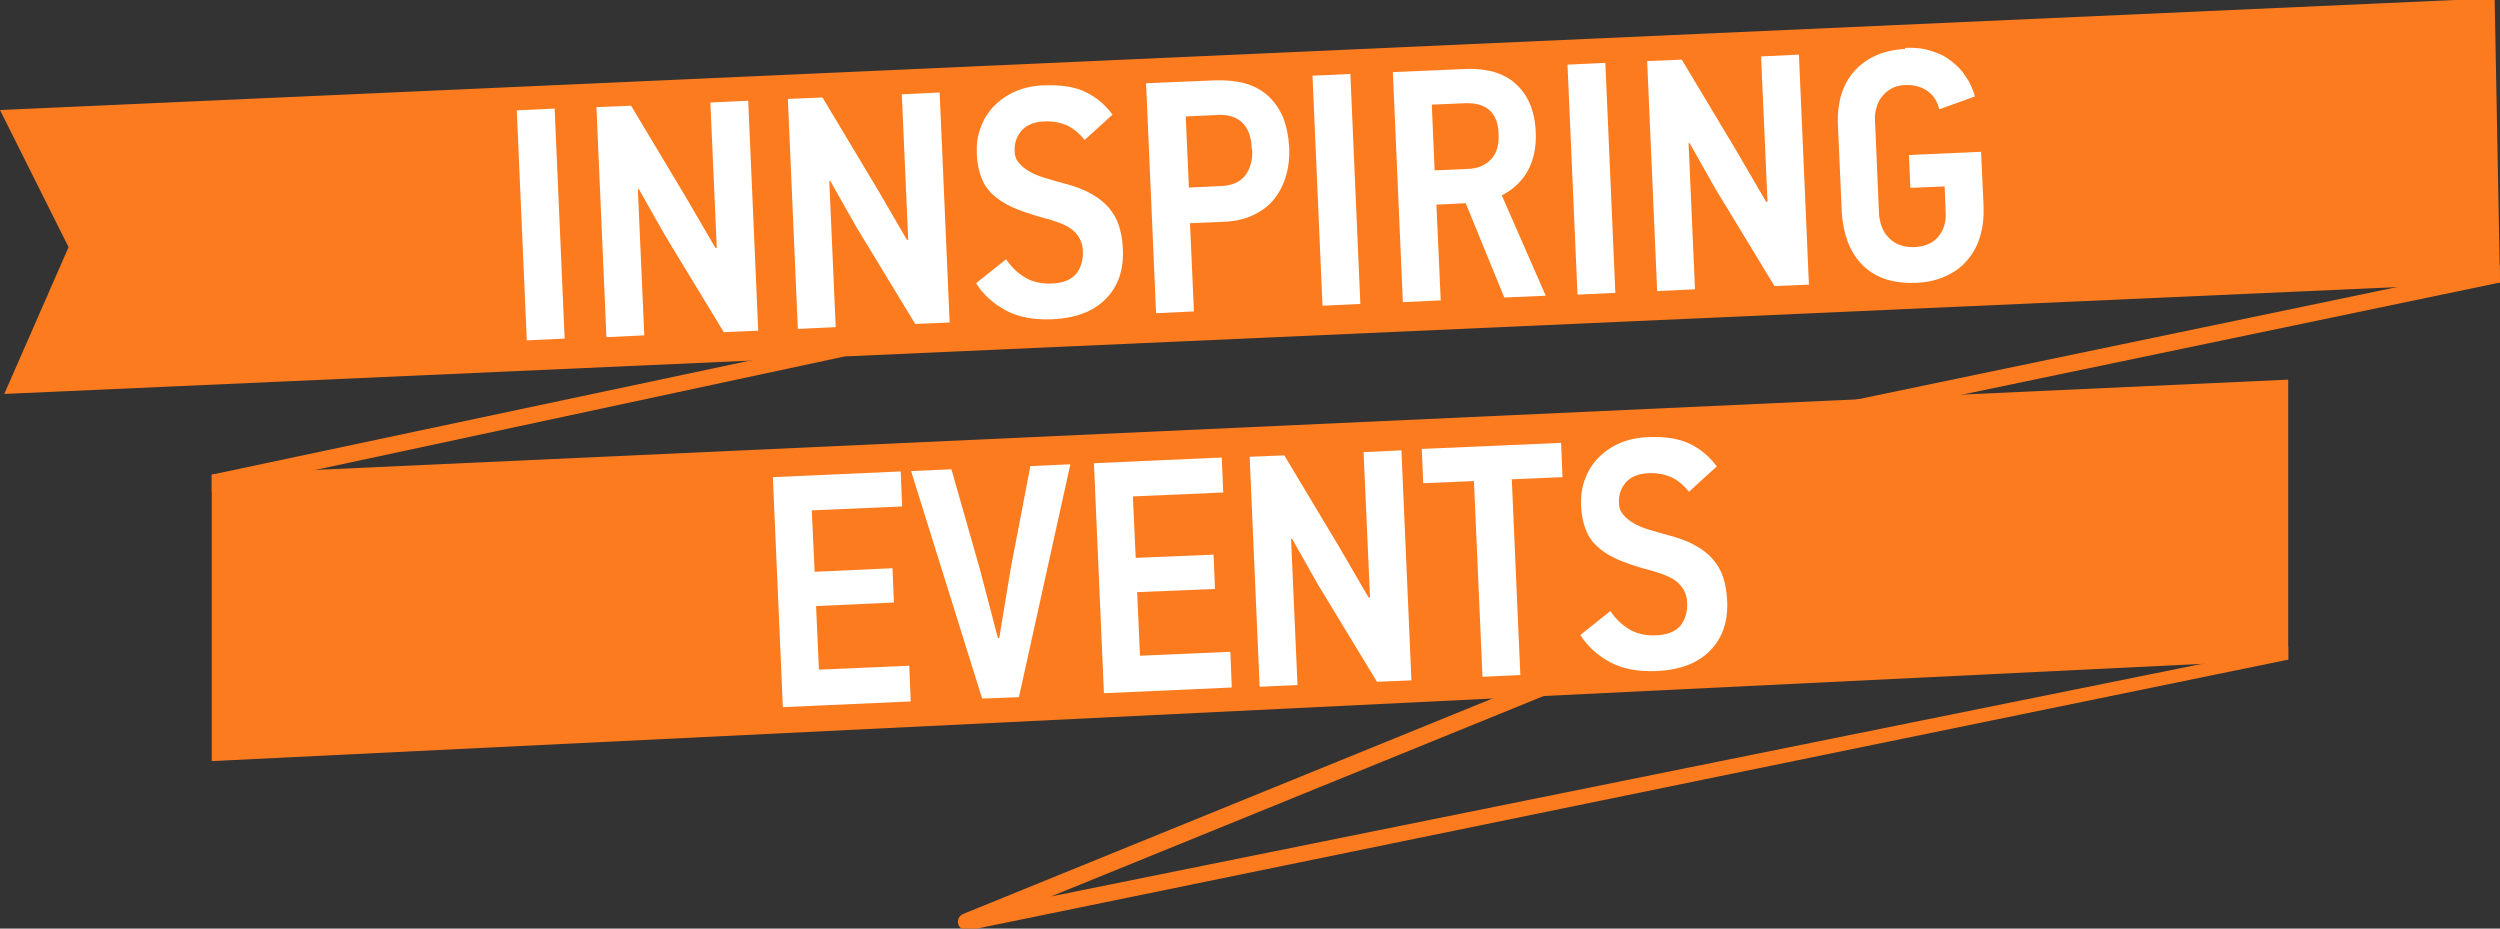
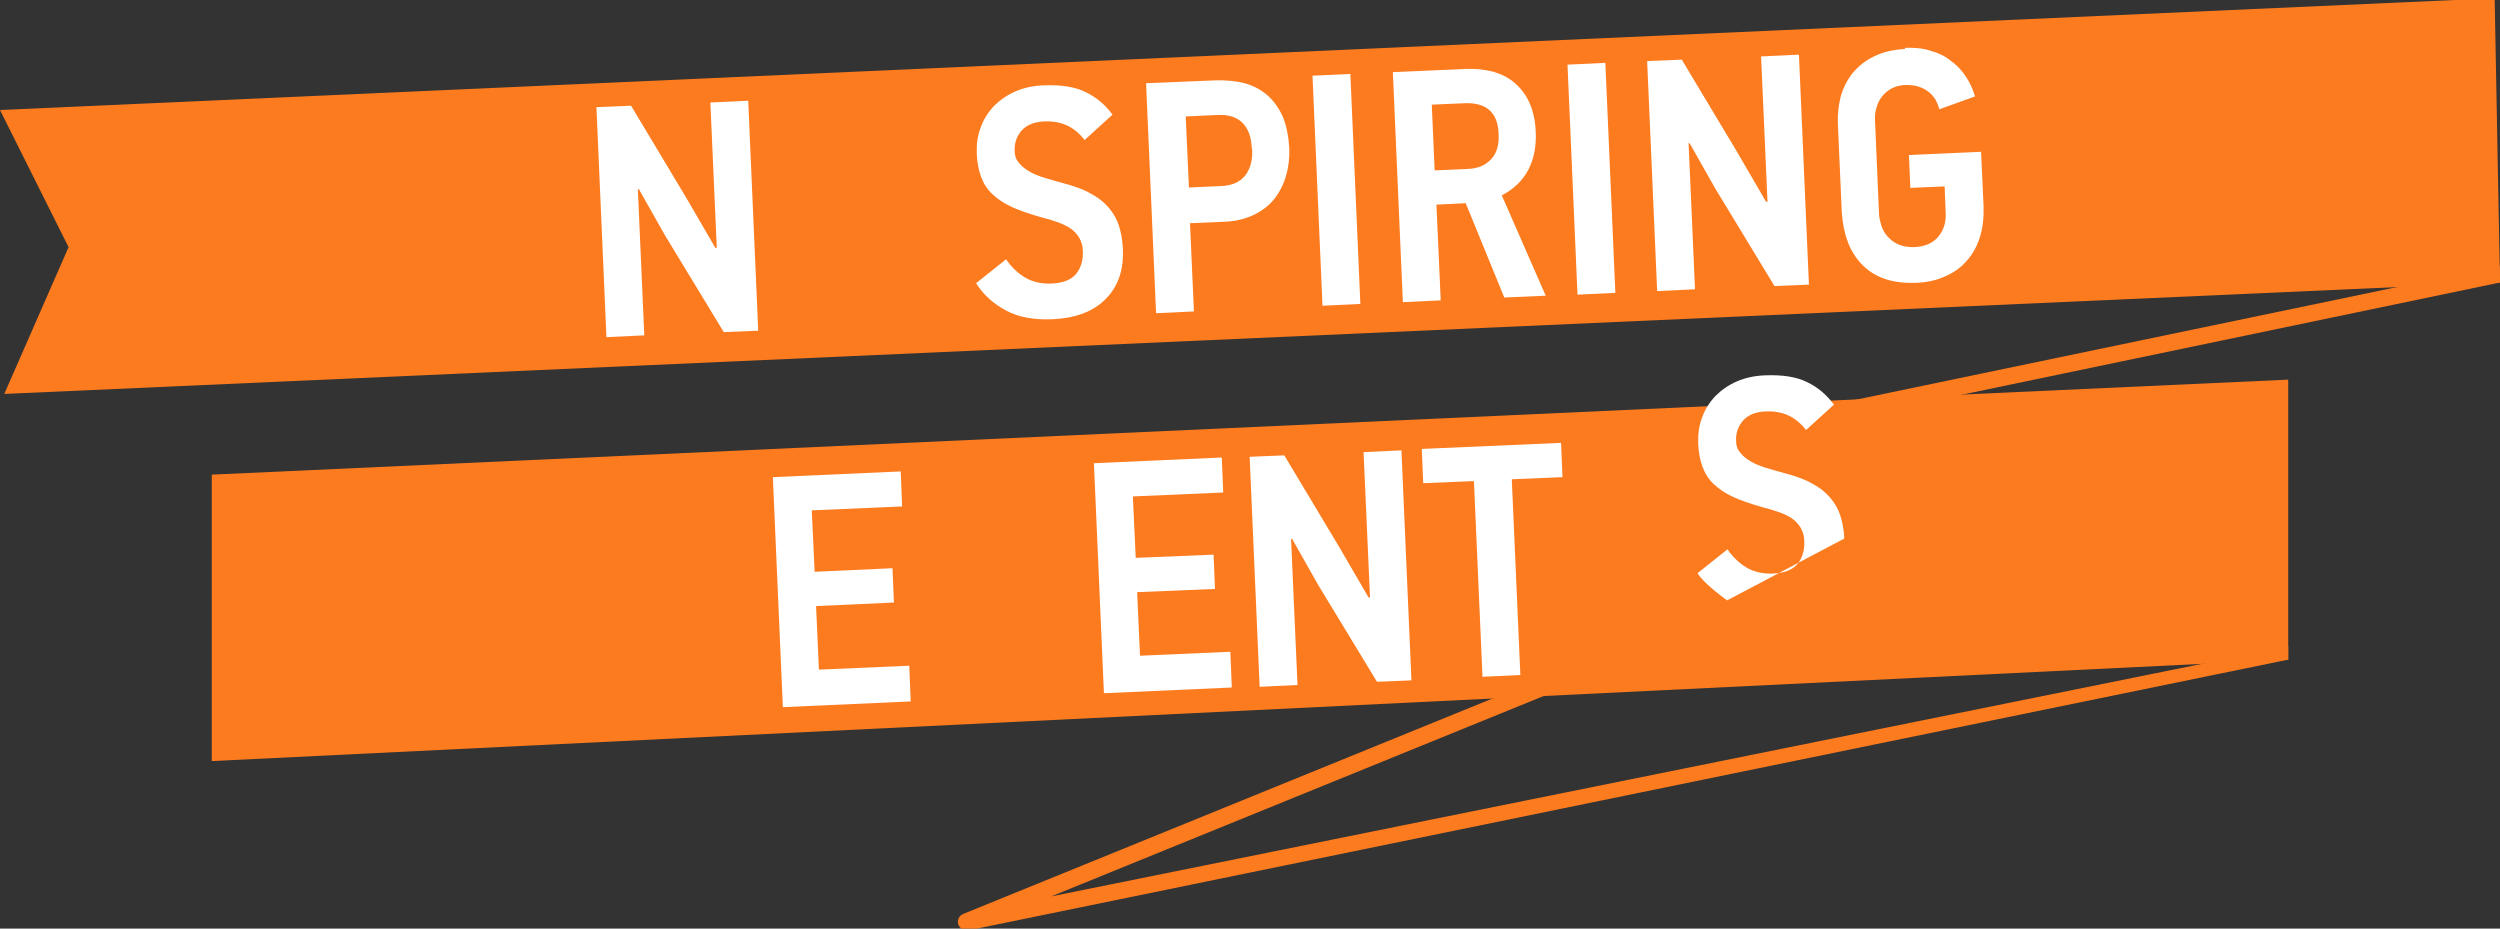
<svg xmlns="http://www.w3.org/2000/svg" viewBox="0 0 700 260">
  <rect x="0" y="0" width="700" height="260" fill="#333333" stroke="none" />
  <path d="m19.2 69.2-19.2-38.4 698.5-31.3 1.5 79.6-698.8 31.2z" fill="#fd7b1f" />
  <path d="m59.3 213.1v-80.2l581.4-26.6v78.4z" fill="#fd7b1f" />
  <path d="m224.4 100.3-165.1 34.5" fill="#fd7b1f" />
-   <path d="m59.3 137.8v-4.9l164.7-34.9 12.5 1.8z" fill="#fd7b1f" />
  <path d="m640.7 184.7-369.6 75.8c-.2 0-.3 0-.5 0-1 0-1.9-.7-2.3-1.7-.3-1.2.2-2.4 1.4-2.9l174.2-70.9c1.2-.5 2.6 0 3.1 1.3.5 1.2 0 2.6-1.3 3.1l-151.4 61.6 346.4-70" fill="#fd7b1f" />
  <path d="m513.9 117.9-.9-4.6 186.9-38.9.1 4.7z" fill="#fd7b1f" />
  <g fill="#fff">
-     <path d="m147.5 95.3-2.8-64.4 10.6-.5 2.8 64.4z" />
    <path d="m202.6 92.9-16.4-27-7.3-12.9h-.3c0 .1 1.8 40.9 1.8 40.9l-10.6.5-2.8-64.4 9.7-.4 15.4 25.7 8.2 14.1h.4c0-.1-1.8-40.7-1.8-40.7l10.6-.5 2.8 64.4-9.6.4z" />
-     <path d="m256.2 90.6-16.4-27-7.3-12.9h-.3c0 .1 1.8 40.9 1.8 40.9l-10.6.5-2.8-64.4 9.7-.4 15.4 25.7 8.2 14.1h.4c0-.1-1.8-40.7-1.8-40.7l10.6-.5 2.8 64.4-9.6.4z" />
    <path d="m314.4 69.6c.3 5.9-1.3 10.6-4.8 14.1-3.4 3.5-8.4 5.4-15 5.7-5.2.2-9.5-.6-13-2.5s-6.3-4.4-8.3-7.6l8.4-6.7c1.5 2.2 3.3 3.9 5.3 5.1s4.5 1.8 7.3 1.7c3.4-.1 5.7-1.1 7.1-2.8 1.3-1.7 1.9-3.8 1.8-6.2 0-1.5-.4-2.7-1-3.8-.6-1-1.4-1.9-2.4-2.6s-2.3-1.3-3.7-1.8-3-1-4.7-1.4c-3.1-.9-5.8-1.8-8-2.8s-4-2.2-5.5-3.6-2.5-3-3.2-4.9-1.1-4-1.2-6.4c-.1-2.7.2-5.1 1.1-7.4.8-2.3 2.1-4.3 3.7-6 1.7-1.7 3.7-3.1 6-4.1s5-1.6 7.9-1.7c4.8-.2 8.8.4 11.8 1.9 3.1 1.5 5.5 3.6 7.5 6.3l-7.8 7.1c-1.5-1.9-3.2-3.3-5-4.1s-3.9-1.2-6.3-1.1c-2.8.1-4.9 1-6.3 2.5-1.4 1.6-2.1 3.5-2 5.8 0 1.3.4 2.4 1.2 3.3.7.9 1.7 1.7 2.9 2.4s2.6 1.3 4.3 1.8c1.6.5 3.4 1 5.2 1.5 3.1.8 5.6 1.7 7.7 2.9 2.1 1.1 3.7 2.4 5 3.9s2.3 3.2 2.9 5.1 1 4 1.1 6.4z" />
    <path d="m361 41.4c.1 2.8-.2 5.4-.9 7.8s-1.8 4.6-3.3 6.5-3.4 3.3-5.8 4.5c-2.4 1.1-5.1 1.8-8.4 1.9l-9.4.4 1.1 24.7-10.6.5-2.8-64.4 19.4-.8c3-.1 5.8.2 8.2.8 2.4.7 4.6 1.8 6.4 3.4s3.2 3.6 4.3 6c1 2.5 1.6 5.4 1.8 8.8zm-10.5.2c-.1-3.2-1-5.6-2.6-7.2s-4-2.4-7.1-2.2l-8.8.4.9 19.9 8.9-.4c3.1-.1 5.4-1.1 6.9-3 1.4-1.9 2.1-4.4 1.9-7.4z" />
    <path d="m370.3 85.6-2.8-64.4 10.6-.5 2.8 64.4z" />
    <path d="m421.2 83.3-10.8-26.4-8.2.4 1.2 26.8-10.6.5-2.8-64.4 20.7-.9c2.7-.1 5.1.2 7.5.8 2.3.7 4.3 1.7 6 3.2s3.1 3.3 4.1 5.6 1.6 5 1.7 8c.2 4.1-.5 7.6-2.1 10.7-1.6 3-4.1 5.4-7.4 7.1l12.3 28.1zm-1.6-45.9c-.1-3-1-5.2-2.6-6.6s-3.9-2-6.8-1.9l-9.3.4.8 18.4 9.3-.4c2.8-.1 4.9-1 6.5-2.7s2.3-4.1 2.1-7.2z" />
    <path d="m441.7 82.5-2.8-64.4 10.6-.5 2.8 64.4z" />
    <path d="m496.8 80-16.4-27-7.3-12.9h-.3c0 .1 1.8 40.9 1.8 40.9l-10.6.5-2.8-64.4 9.7-.4 15.4 25.7 8.2 14.1h.4c0-.1-1.8-40.7-1.8-40.7l10.6-.5 2.8 64.4-9.6.4z" />
    <path d="m533.4 13.4c2.6-.1 5 .1 7.1.8 2.2.6 4.1 1.5 5.7 2.8 1.7 1.2 3.1 2.7 4.2 4.4 1.2 1.7 2 3.6 2.6 5.6l-10 3.6c-.2-.9-.6-1.8-1-2.6-.5-.8-1.1-1.6-1.9-2.2s-1.7-1.2-2.8-1.5c-1.1-.4-2.3-.5-3.6-.5-1.6 0-3 .4-4.1 1s-2 1.4-2.7 2.3-1.2 2-1.5 3.1-.5 2.2-.4 3.4l1.1 25.7c0 1.4.3 2.6.7 3.9.4 1.2 1 2.3 1.9 3.2.8.9 1.8 1.6 3 2.1s2.5.7 4.1.7c3.1-.1 5.4-1.1 6.9-2.9s2.2-4 2.1-6.5l-.3-7.6-9.6.4-.4-9.2 20.2-.9.7 15.3c.1 3.1-.2 5.9-1 8.5s-2 4.8-3.7 6.7c-1.6 1.9-3.6 3.3-6.1 4.4-2.4 1.1-5.2 1.7-8.3 1.8-3.3.1-6.3-.3-8.8-1.2s-4.6-2.3-6.3-4.1-3-3.9-3.9-6.4-1.4-5.1-1.6-8l-1.1-25c-.1-2.5.2-5 .8-7.5.7-2.4 1.8-4.6 3.3-6.5 1.6-1.9 3.5-3.5 6-4.7 2.4-1.2 5.3-1.9 8.7-2.1z" />
    <path d="m219.2 198-2.8-64.4 35.8-1.6.4 9.8-25.3 1.1.8 17.2 21.8-1 .4 9.6-21.8 1 .8 17.8 25.3-1.1.4 10z" />
-     <path d="m285.3 195.2-10.3.4-19.9-63.7 11.3-.5 8 28.1 5 19.1h.4s3.2-19.4 3.2-19.4l5.5-28.7 11.2-.5z" />
    <path d="m309.1 194.1-2.8-64.4 35.8-1.6.4 9.8-25.3 1.1.8 17.2 21.8-.9.4 9.6-21.8.9.8 17.8 25.3-1.1.4 10z" />
    <path d="m385.5 190.8-16.4-27-7.3-12.9h-.3c0 .1 1.8 40.9 1.8 40.9l-10.6.5-2.8-64.4 9.7-.4 15.4 25.7 8.2 14.1h.4c0-.1-1.8-40.7-1.8-40.7l10.6-.5 2.8 64.4-9.6.4z" />
    <path d="m423.3 134.2 2.4 54.8-10.6.5-2.4-54.8-14.2.6-.4-9.6 39-1.7.4 9.6-14.3.6z" />
-     <path d="m483.6 168.1c.3 5.9-1.3 10.6-4.8 14.1-3.4 3.5-8.4 5.4-15 5.7-5.2.2-9.5-.6-13-2.5s-6.3-4.4-8.3-7.6l8.4-6.7c1.5 2.2 3.3 3.9 5.3 5.1s4.5 1.8 7.3 1.7c3.4-.1 5.7-1.1 7.1-2.8 1.3-1.7 1.9-3.8 1.8-6.2 0-1.5-.4-2.7-1-3.8-.6-1-1.4-1.9-2.4-2.6s-2.3-1.3-3.7-1.8-3-1-4.7-1.4c-3.1-.9-5.8-1.8-8-2.8s-4-2.2-5.5-3.6-2.5-3-3.2-4.9-1.1-4-1.2-6.4c-.1-2.7.2-5.1 1.1-7.4.8-2.3 2.1-4.3 3.7-6 1.7-1.7 3.7-3.1 6-4.1s5-1.6 7.9-1.7c4.8-.2 8.8.4 11.8 1.9 3.1 1.5 5.5 3.6 7.5 6.3l-7.8 7.1c-1.5-1.9-3.2-3.3-5-4.1s-3.9-1.2-6.3-1.1c-2.8.1-4.9 1-6.3 2.5-1.4 1.6-2.1 3.5-2 5.8 0 1.3.4 2.4 1.2 3.3.7.9 1.7 1.7 2.9 2.4s2.6 1.3 4.3 1.8c1.6.5 3.4 1 5.2 1.5 3.1.8 5.6 1.7 7.7 2.9 2.1 1.1 3.7 2.4 5 3.9s2.3 3.2 2.9 5.1 1 4 1.1 6.4z" />
+     <path d="m483.6 168.1s-6.3-4.4-8.3-7.6l8.4-6.7c1.5 2.2 3.3 3.9 5.3 5.1s4.5 1.8 7.3 1.7c3.4-.1 5.7-1.1 7.1-2.8 1.3-1.7 1.9-3.8 1.8-6.2 0-1.5-.4-2.7-1-3.8-.6-1-1.4-1.9-2.4-2.6s-2.3-1.3-3.7-1.8-3-1-4.7-1.4c-3.1-.9-5.8-1.8-8-2.8s-4-2.2-5.5-3.6-2.5-3-3.2-4.9-1.1-4-1.2-6.4c-.1-2.7.2-5.1 1.1-7.4.8-2.3 2.1-4.3 3.7-6 1.7-1.7 3.7-3.1 6-4.1s5-1.6 7.9-1.7c4.8-.2 8.8.4 11.8 1.9 3.1 1.5 5.5 3.6 7.5 6.3l-7.8 7.1c-1.5-1.9-3.2-3.3-5-4.1s-3.9-1.2-6.3-1.1c-2.8.1-4.9 1-6.3 2.5-1.4 1.6-2.1 3.5-2 5.8 0 1.3.4 2.4 1.2 3.3.7.9 1.7 1.7 2.9 2.4s2.6 1.3 4.3 1.8c1.6.5 3.4 1 5.2 1.5 3.1.8 5.6 1.7 7.7 2.9 2.1 1.1 3.7 2.4 5 3.9s2.3 3.2 2.9 5.1 1 4 1.1 6.4z" />
  </g>
</svg>